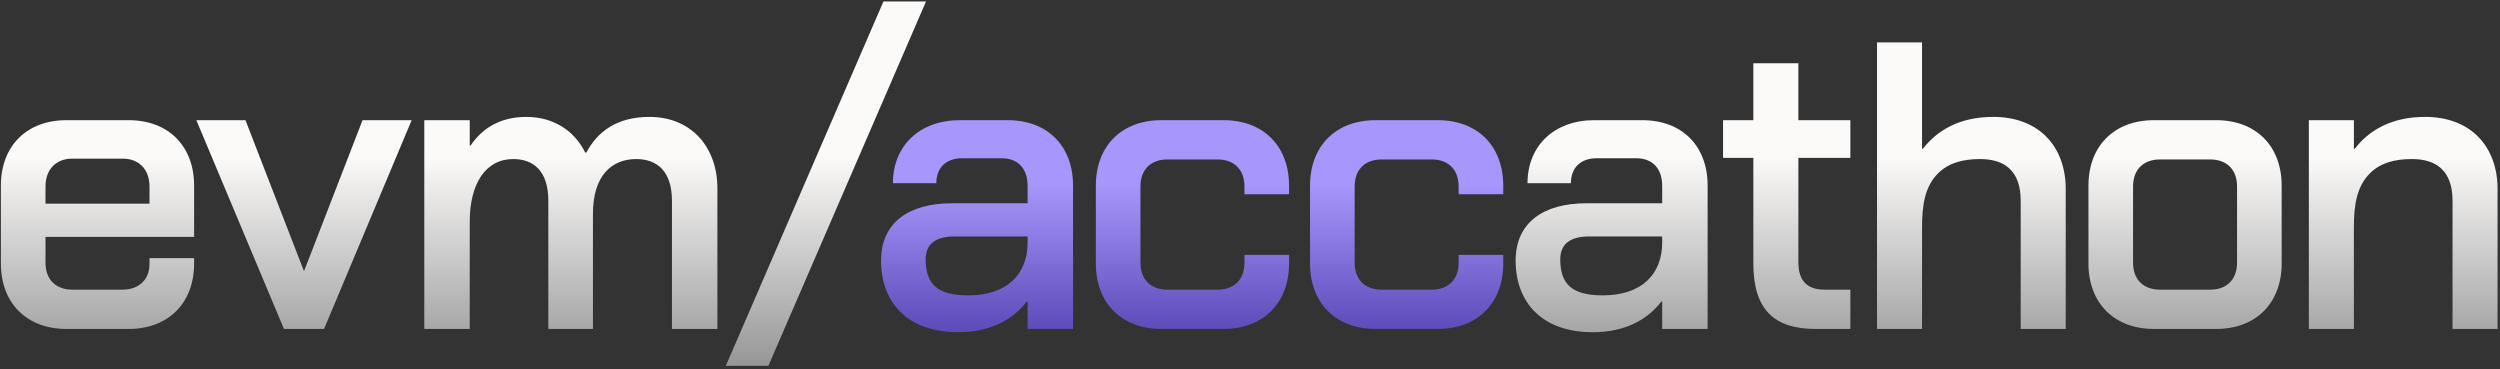
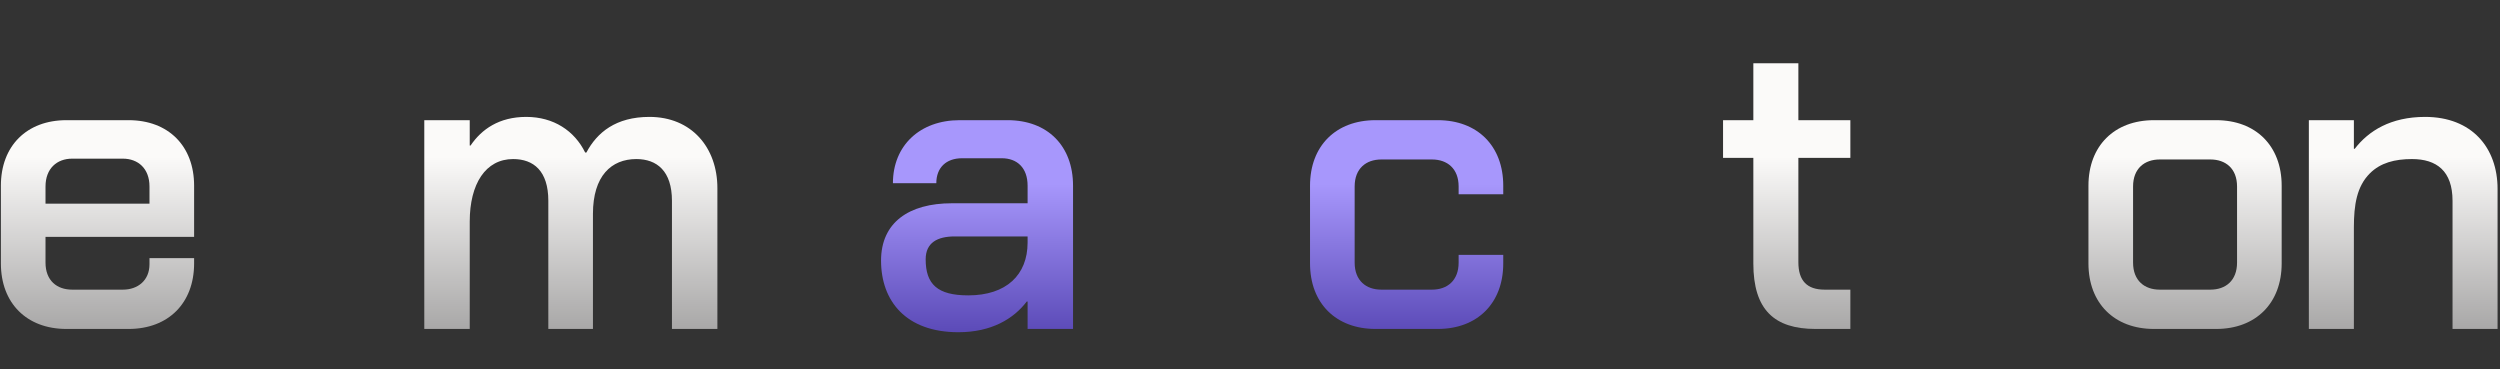
<svg xmlns="http://www.w3.org/2000/svg" width="684" height="101" viewBox="0 0 684 101" fill="none">
  <rect x="0" y="0" width="684" height="101" fill="#333333" stroke="none" />
  <path d="M18.164 90C7.3 90 0.244 82.944 0.244 72.08V50.8C0.244 39.936 7.3 32.88 18.164 32.88H35.188C46.052 32.88 53.108 39.936 53.108 50.8V64.8H12.452V71.856C12.452 76.784 15.588 79.248 19.732 79.248H33.62C37.764 79.248 40.9 76.672 40.9 72.304V70.624H53.108V72.08C53.108 82.944 46.052 90 35.188 90H18.164ZM12.452 55.728H40.9V51.024C40.9 46.096 37.764 43.408 33.62 43.408H19.732C15.588 43.408 12.452 46.096 12.452 51.024V55.728Z" fill="url(#paint0_linear_134_2147)" />
-   <path d="M67.159 32.88L83.175 74.208L99.191 32.88H112.631L88.663 90H77.687L53.719 32.88H67.159Z" fill="url(#paint1_linear_134_2147)" />
  <path d="M116.086 32.88H128.518V39.824H128.742C131.766 35.344 136.582 31.984 143.974 31.984C151.478 31.984 157.19 35.792 160.102 41.728H160.438C163.35 36.24 168.502 31.984 177.686 31.984C189.222 31.984 196.278 40.384 196.278 51.472V90H183.846V54.944C183.846 46.768 179.702 43.52 174.102 43.52C167.27 43.52 162.23 48.112 162.23 58.528V90H150.022V54.944C150.022 46.768 145.99 43.52 140.39 43.52C132.886 43.52 128.518 50.24 128.518 60.656V90H116.086V32.88Z" fill="url(#paint2_linear_134_2147)" />
-   <path d="M241.712 0.4H253.36L210.24 100.08H198.592L241.712 0.4Z" fill="url(#paint3_linear_134_2147)" />
  <path d="M244.303 50.128C244.303 39.824 251.695 32.88 262.559 32.88H275.663C286.639 32.88 293.583 39.936 293.583 50.8V90H281.151V82.496H280.927C277.343 87.2 271.295 90.896 262.223 90.896C247.887 90.896 241.055 82.384 241.055 71.296C241.055 60.88 248.671 55.616 260.431 55.616H281.151V50.8C281.151 45.872 278.239 43.296 274.095 43.296H263.231C258.863 43.296 256.175 45.872 256.175 50.128H244.303ZM253.263 70.96C253.263 77.792 256.511 80.816 264.911 80.816C275.327 80.816 281.151 75.216 281.151 66.368V64.688H261.215C256.511 64.688 253.263 66.368 253.263 70.96Z" fill="url(#paint4_linear_134_2147)" />
-   <path d="M317.742 90C306.878 90 299.822 82.944 299.822 72.08V50.8C299.822 39.936 306.878 32.88 317.742 32.88H334.766C345.63 32.88 352.686 39.936 352.686 50.8V53.152H340.478V51.024C340.478 46.096 337.342 43.632 333.198 43.632H319.31C315.166 43.632 312.03 46.096 312.03 51.024V71.856C312.03 76.784 315.166 79.248 319.31 79.248H333.198C337.342 79.248 340.478 76.784 340.478 71.856V69.728H352.686V72.08C352.686 82.944 345.63 90 334.766 90H317.742Z" fill="url(#paint5_linear_134_2147)" />
  <path d="M376.345 90C365.481 90 358.425 82.944 358.425 72.08V50.8C358.425 39.936 365.481 32.88 376.345 32.88H393.369C404.233 32.88 411.289 39.936 411.289 50.8V53.152H399.081V51.024C399.081 46.096 395.945 43.632 391.801 43.632H377.913C373.769 43.632 370.633 46.096 370.633 51.024V71.856C370.633 76.784 373.769 79.248 377.913 79.248H391.801C395.945 79.248 399.081 76.784 399.081 71.856V69.728H411.289V72.08C411.289 82.944 404.233 90 393.369 90H376.345Z" fill="url(#paint6_linear_134_2147)" />
-   <path d="M417.924 50.128C417.924 39.824 425.317 32.88 436.181 32.88H449.285C460.261 32.88 467.204 39.936 467.204 50.8V90H454.772V82.496H454.548C450.964 87.2 444.917 90.896 435.845 90.896C421.509 90.896 414.677 82.384 414.677 71.296C414.677 60.88 422.292 55.616 434.052 55.616H454.772V50.8C454.772 45.872 451.86 43.296 447.716 43.296H436.853C432.485 43.296 429.797 45.872 429.797 50.128H417.924ZM426.884 70.96C426.884 77.792 430.133 80.816 438.533 80.816C448.949 80.816 454.772 75.216 454.772 66.368V64.688H434.837C430.133 64.688 426.884 66.368 426.884 70.96Z" fill="url(#paint7_linear_134_2147)" />
  <path d="M506.258 32.88V43.184H492.034V71.744C492.034 76.784 494.386 79.248 499.202 79.248H506.258V90H496.738C485.426 90 479.714 84.736 479.714 72.08V43.184H471.426V32.88H479.714V17.312H492.034V32.88H506.258Z" fill="url(#paint8_linear_134_2147)" />
-   <path d="M513.551 11.6H525.871V40.72H526.095C529.903 35.792 535.951 31.984 545.359 31.984C558.127 31.984 565.183 40.384 565.183 51.696V90H552.863V54.944C552.863 46.768 548.495 43.52 541.775 43.52C537.071 43.52 533.151 44.528 530.239 47.44C526.655 51.024 525.871 56.064 525.871 62.224V90H513.551V11.6Z" fill="url(#paint9_linear_134_2147)" />
  <path d="M589.32 90C578.456 90 571.4 82.944 571.4 72.08V50.8C571.4 39.936 578.456 32.88 589.32 32.88H606.344C617.208 32.88 624.264 39.936 624.264 50.8V72.08C624.264 82.944 617.208 90 606.344 90H589.32ZM604.776 79.248C608.92 79.248 612.056 76.784 612.056 71.856V51.024C612.056 46.096 608.92 43.632 604.776 43.632H590.888C586.744 43.632 583.608 46.096 583.608 51.024V71.856C583.608 76.784 586.744 79.248 590.888 79.248H604.776Z" fill="url(#paint10_linear_134_2147)" />
  <path d="M631.702 32.88H644.022V40.72H644.246C648.054 35.792 654.102 31.984 663.51 31.984C676.278 31.984 683.334 40.384 683.334 51.696V90H671.014V54.944C671.014 46.768 666.646 43.52 659.926 43.52C655.222 43.52 651.302 44.528 648.39 47.44C644.806 51.024 644.022 56.064 644.022 62.224V90H631.702V32.88Z" fill="url(#paint11_linear_134_2147)" />
  <defs>
    <linearGradient id="paint0_linear_134_2147" x1="342" y1="-13" x2="342" y2="99" gradientUnits="userSpaceOnUse">
      <stop offset="0.5" stop-color="#FBFAF9" />
      <stop offset="1" stop-color="#999898" />
    </linearGradient>
    <linearGradient id="paint1_linear_134_2147" x1="342" y1="-13" x2="342" y2="99" gradientUnits="userSpaceOnUse">
      <stop offset="0.5" stop-color="#FBFAF9" />
      <stop offset="1" stop-color="#999898" />
    </linearGradient>
    <linearGradient id="paint2_linear_134_2147" x1="342" y1="-13" x2="342" y2="99" gradientUnits="userSpaceOnUse">
      <stop offset="0.5" stop-color="#FBFAF9" />
      <stop offset="1" stop-color="#999898" />
    </linearGradient>
    <linearGradient id="paint3_linear_134_2147" x1="342" y1="-13" x2="342" y2="99" gradientUnits="userSpaceOnUse">
      <stop offset="0.5" stop-color="#FBFAF9" />
      <stop offset="1" stop-color="#999898" />
    </linearGradient>
    <linearGradient id="paint4_linear_134_2147" x1="341.789" y1="0.4" x2="341.789" y2="100.08" gradientUnits="userSpaceOnUse">
      <stop offset="0.5" stop-color="#A797FC" />
      <stop offset="1" stop-color="#4A39A8" />
    </linearGradient>
    <linearGradient id="paint5_linear_134_2147" x1="341.789" y1="0.4" x2="341.789" y2="100.08" gradientUnits="userSpaceOnUse">
      <stop offset="0.5" stop-color="#A797FC" />
      <stop offset="1" stop-color="#4A39A8" />
    </linearGradient>
    <linearGradient id="paint6_linear_134_2147" x1="341.789" y1="0.4" x2="341.789" y2="100.08" gradientUnits="userSpaceOnUse">
      <stop offset="0.5" stop-color="#A797FC" />
      <stop offset="1" stop-color="#4A39A8" />
    </linearGradient>
    <linearGradient id="paint7_linear_134_2147" x1="342" y1="-13" x2="342" y2="99" gradientUnits="userSpaceOnUse">
      <stop offset="0.5" stop-color="#FBFAF9" />
      <stop offset="1" stop-color="#999898" />
    </linearGradient>
    <linearGradient id="paint8_linear_134_2147" x1="342" y1="-13" x2="342" y2="99" gradientUnits="userSpaceOnUse">
      <stop offset="0.5" stop-color="#FBFAF9" />
      <stop offset="1" stop-color="#999898" />
    </linearGradient>
    <linearGradient id="paint9_linear_134_2147" x1="342" y1="-13" x2="342" y2="99" gradientUnits="userSpaceOnUse">
      <stop offset="0.5" stop-color="#FBFAF9" />
      <stop offset="1" stop-color="#999898" />
    </linearGradient>
    <linearGradient id="paint10_linear_134_2147" x1="342" y1="-13" x2="342" y2="99" gradientUnits="userSpaceOnUse">
      <stop offset="0.5" stop-color="#FBFAF9" />
      <stop offset="1" stop-color="#999898" />
    </linearGradient>
    <linearGradient id="paint11_linear_134_2147" x1="342" y1="-13" x2="342" y2="99" gradientUnits="userSpaceOnUse">
      <stop offset="0.5" stop-color="#FBFAF9" />
      <stop offset="1" stop-color="#999898" />
    </linearGradient>
  </defs>
</svg>